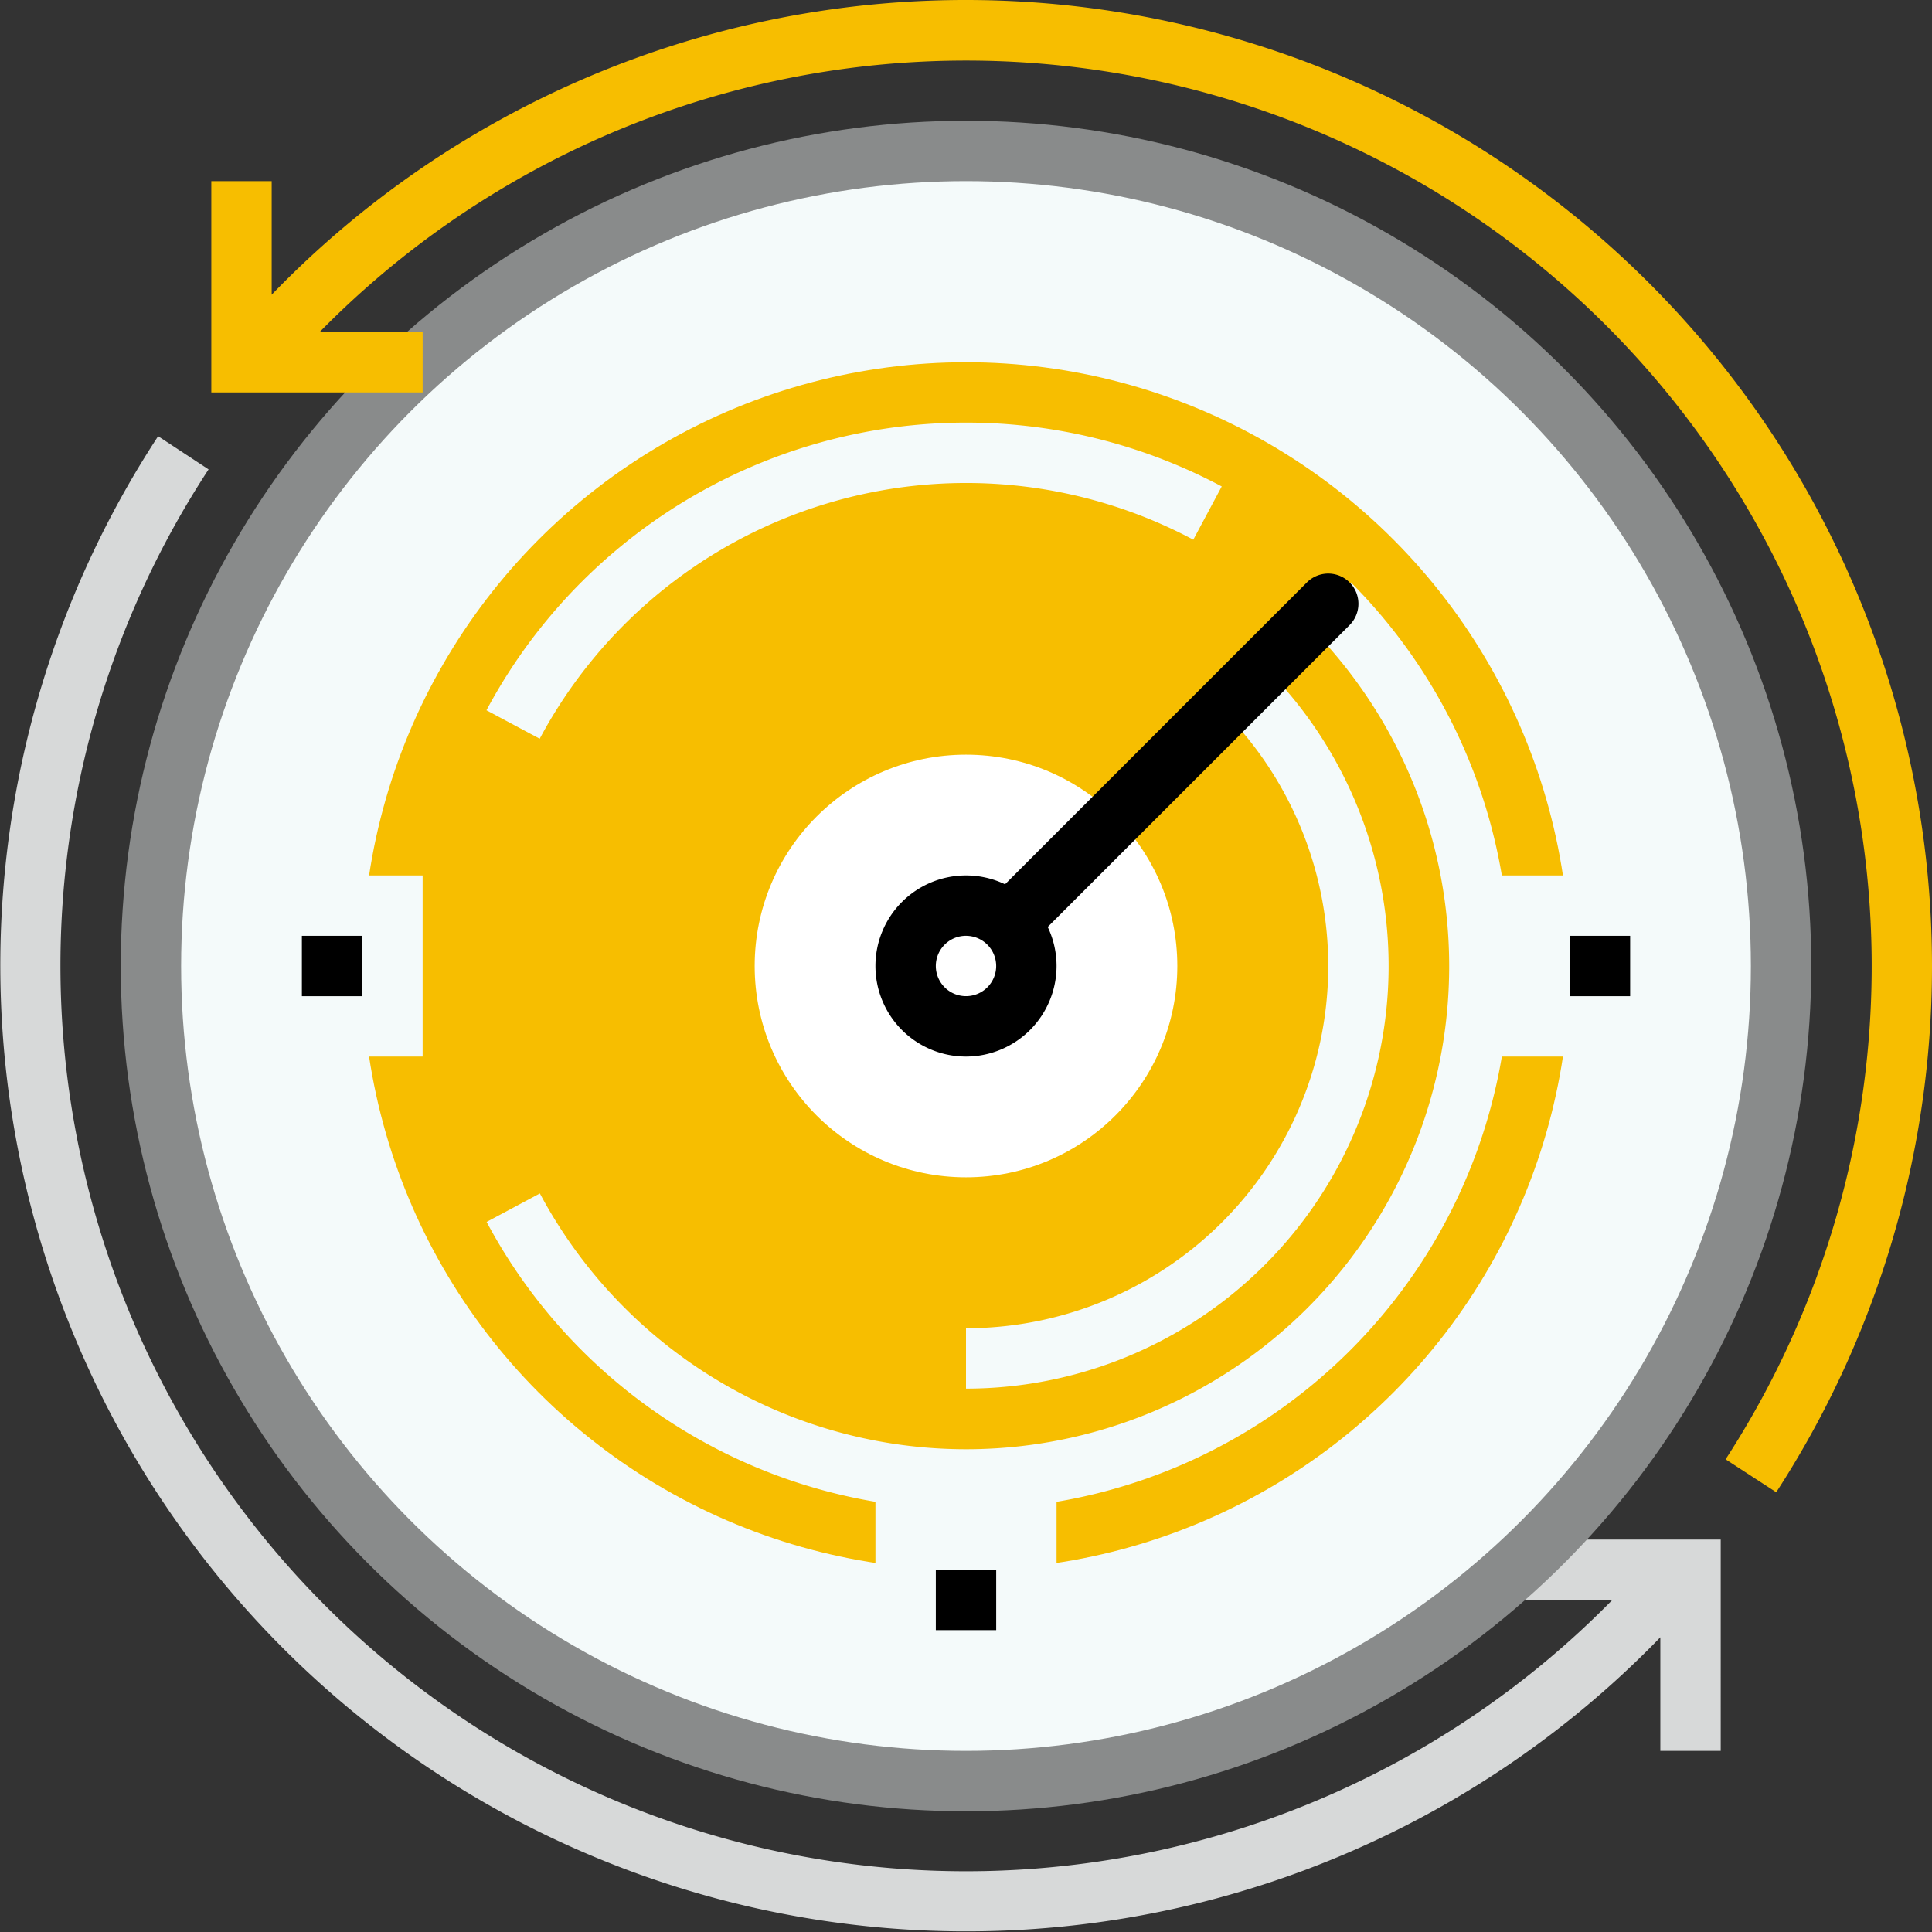
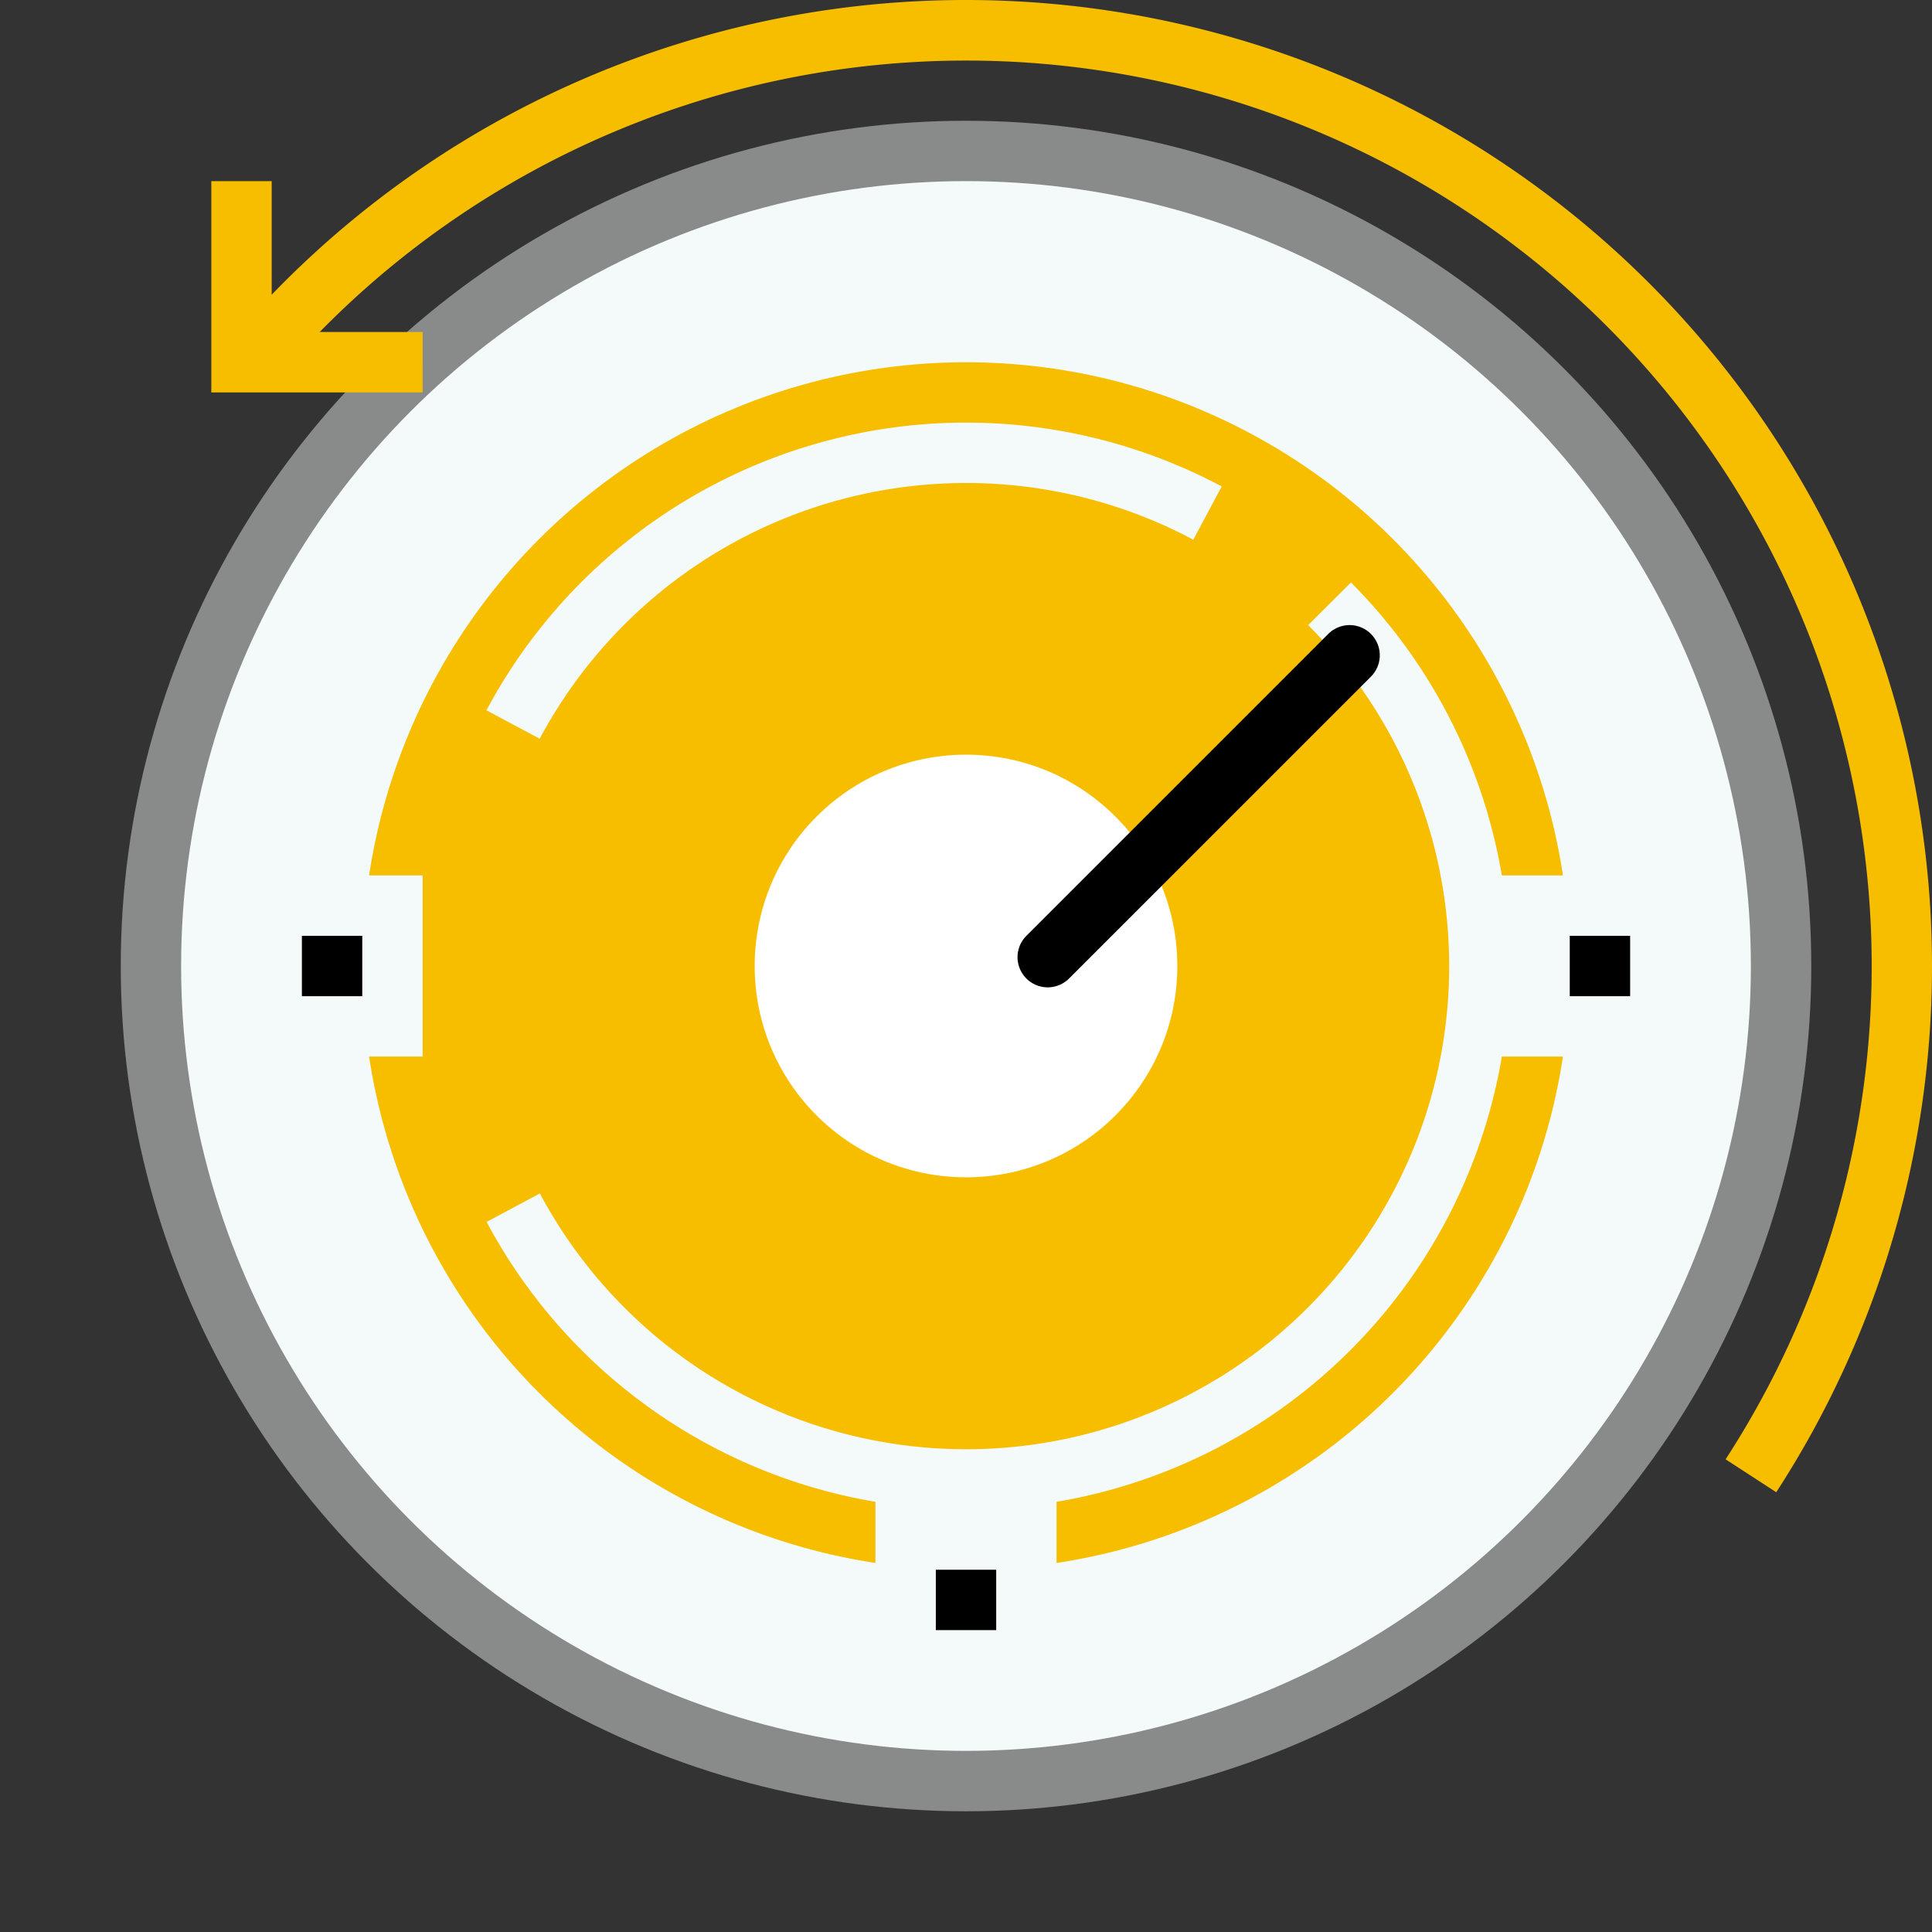
<svg xmlns="http://www.w3.org/2000/svg" width="103" height="103" viewBox="0 0 103 103">
  <rect x="0" y="0" width="103" height="103" fill="#333333" stroke="none" />
  <g transform="translate(-3700 -64)">
-     <path d="M3780.469,154.942h5.49a48.277,48.277,0,0,1-74.839-60.272l-2.69-1.769a51.5,51.5,0,0,0,80.087,64.032v6.055h3.219V151.723h-11.266Z" transform="translate(0 -5.645)" fill="#d7d9d9" />
    <g transform="translate(3706.438 70.438)">
      <circle cx="45.063" cy="45.063" r="45.063" fill="#898b8b" />
    </g>
    <g transform="translate(3709.656 73.656)">
      <circle cx="41.844" cy="41.844" r="41.844" fill="#f4fafa" />
    </g>
    <path d="M3754.234,64a51.405,51.405,0,0,0-37.016,15.712V73.656H3714V84.922h11.266V81.7h-5.489a48.277,48.277,0,0,1,74.953,60.1l2.7,1.755A51.51,51.51,0,0,0,3754.234,64Z" transform="translate(-2.734)" fill="#f7be00" />
    <g transform="translate(3719.313 83.313)">
      <circle cx="32.188" cy="32.188" r="32.188" fill="#f7be00" />
    </g>
    <g transform="translate(3740.234 104.234)">
      <circle cx="11.266" cy="11.266" r="11.266" fill="#fff" />
    </g>
    <g transform="translate(3746.672 110.672)">
-       <path d="M3762.828,131.656a4.828,4.828,0,1,1,4.828-4.828A4.833,4.833,0,0,1,3762.828,131.656Zm0-6.438a1.609,1.609,0,1,0,1.609,1.609A1.611,1.611,0,0,0,3762.828,125.219Z" transform="translate(-3758 -122)" />
-     </g>
+       </g>
    <g transform="translate(3725.939 95.051)">
      <path d="M3757.8,152.005a28.946,28.946,0,0,1-25.561-15.324l2.839-1.518a25.753,25.753,0,1,0,40.961-30.3l2.281-2.272a28.969,28.969,0,0,1-20.52,49.417Z" transform="translate(-3732.235 -102.588)" fill="#f4fafa" />
    </g>
    <g transform="translate(3751.5 99.901)">
-       <path d="M3764,146.745v-3.219a19.312,19.312,0,0,0,13.936-32.682l2.323-2.229A22.532,22.532,0,0,1,3764,146.745Z" transform="translate(-3764 -108.615)" fill="#f4fafa" />
-     </g>
+       </g>
    <g transform="translate(3725.934 86.531)">
      <path d="M3735.067,108.852l-2.838-1.516a28.987,28.987,0,0,1,39.2-11.933l-1.516,2.838a25.773,25.773,0,0,0-34.845,10.611Z" transform="translate(-3732.229 -92)" fill="#f4fafa" />
    </g>
    <g transform="translate(3753.11 94.578)">
-       <path d="M3767.609,121.313a1.609,1.609,0,0,1-1.138-2.747l16.094-16.094a1.609,1.609,0,1,1,2.275,2.276l-16.094,16.094A1.6,1.6,0,0,1,3767.609,121.313Z" transform="translate(-3766 -102)" />
+       <path d="M3767.609,121.313l16.094-16.094a1.609,1.609,0,1,1,2.275,2.276l-16.094,16.094A1.6,1.6,0,0,1,3767.609,121.313Z" transform="translate(-3766 -102)" />
    </g>
    <g transform="translate(3746.672 142.773)">
      <rect width="9.656" height="11.352" fill="#f4fafa" />
      <rect width="3.219" height="3.219" transform="translate(3.219 4.914)" />
    </g>
    <g transform="translate(3712.875 110.672)">
      <rect width="9.656" height="9.656" fill="#f4fafa" />
      <rect width="3.219" height="3.219" transform="translate(3.219 3.219)" />
    </g>
    <g transform="translate(3778.665 110.672)">
      <rect width="11.46" height="9.656" fill="#f4fafa" />
      <rect width="3.219" height="3.219" transform="translate(5.023 3.219)" />
    </g>
  </g>
</svg>